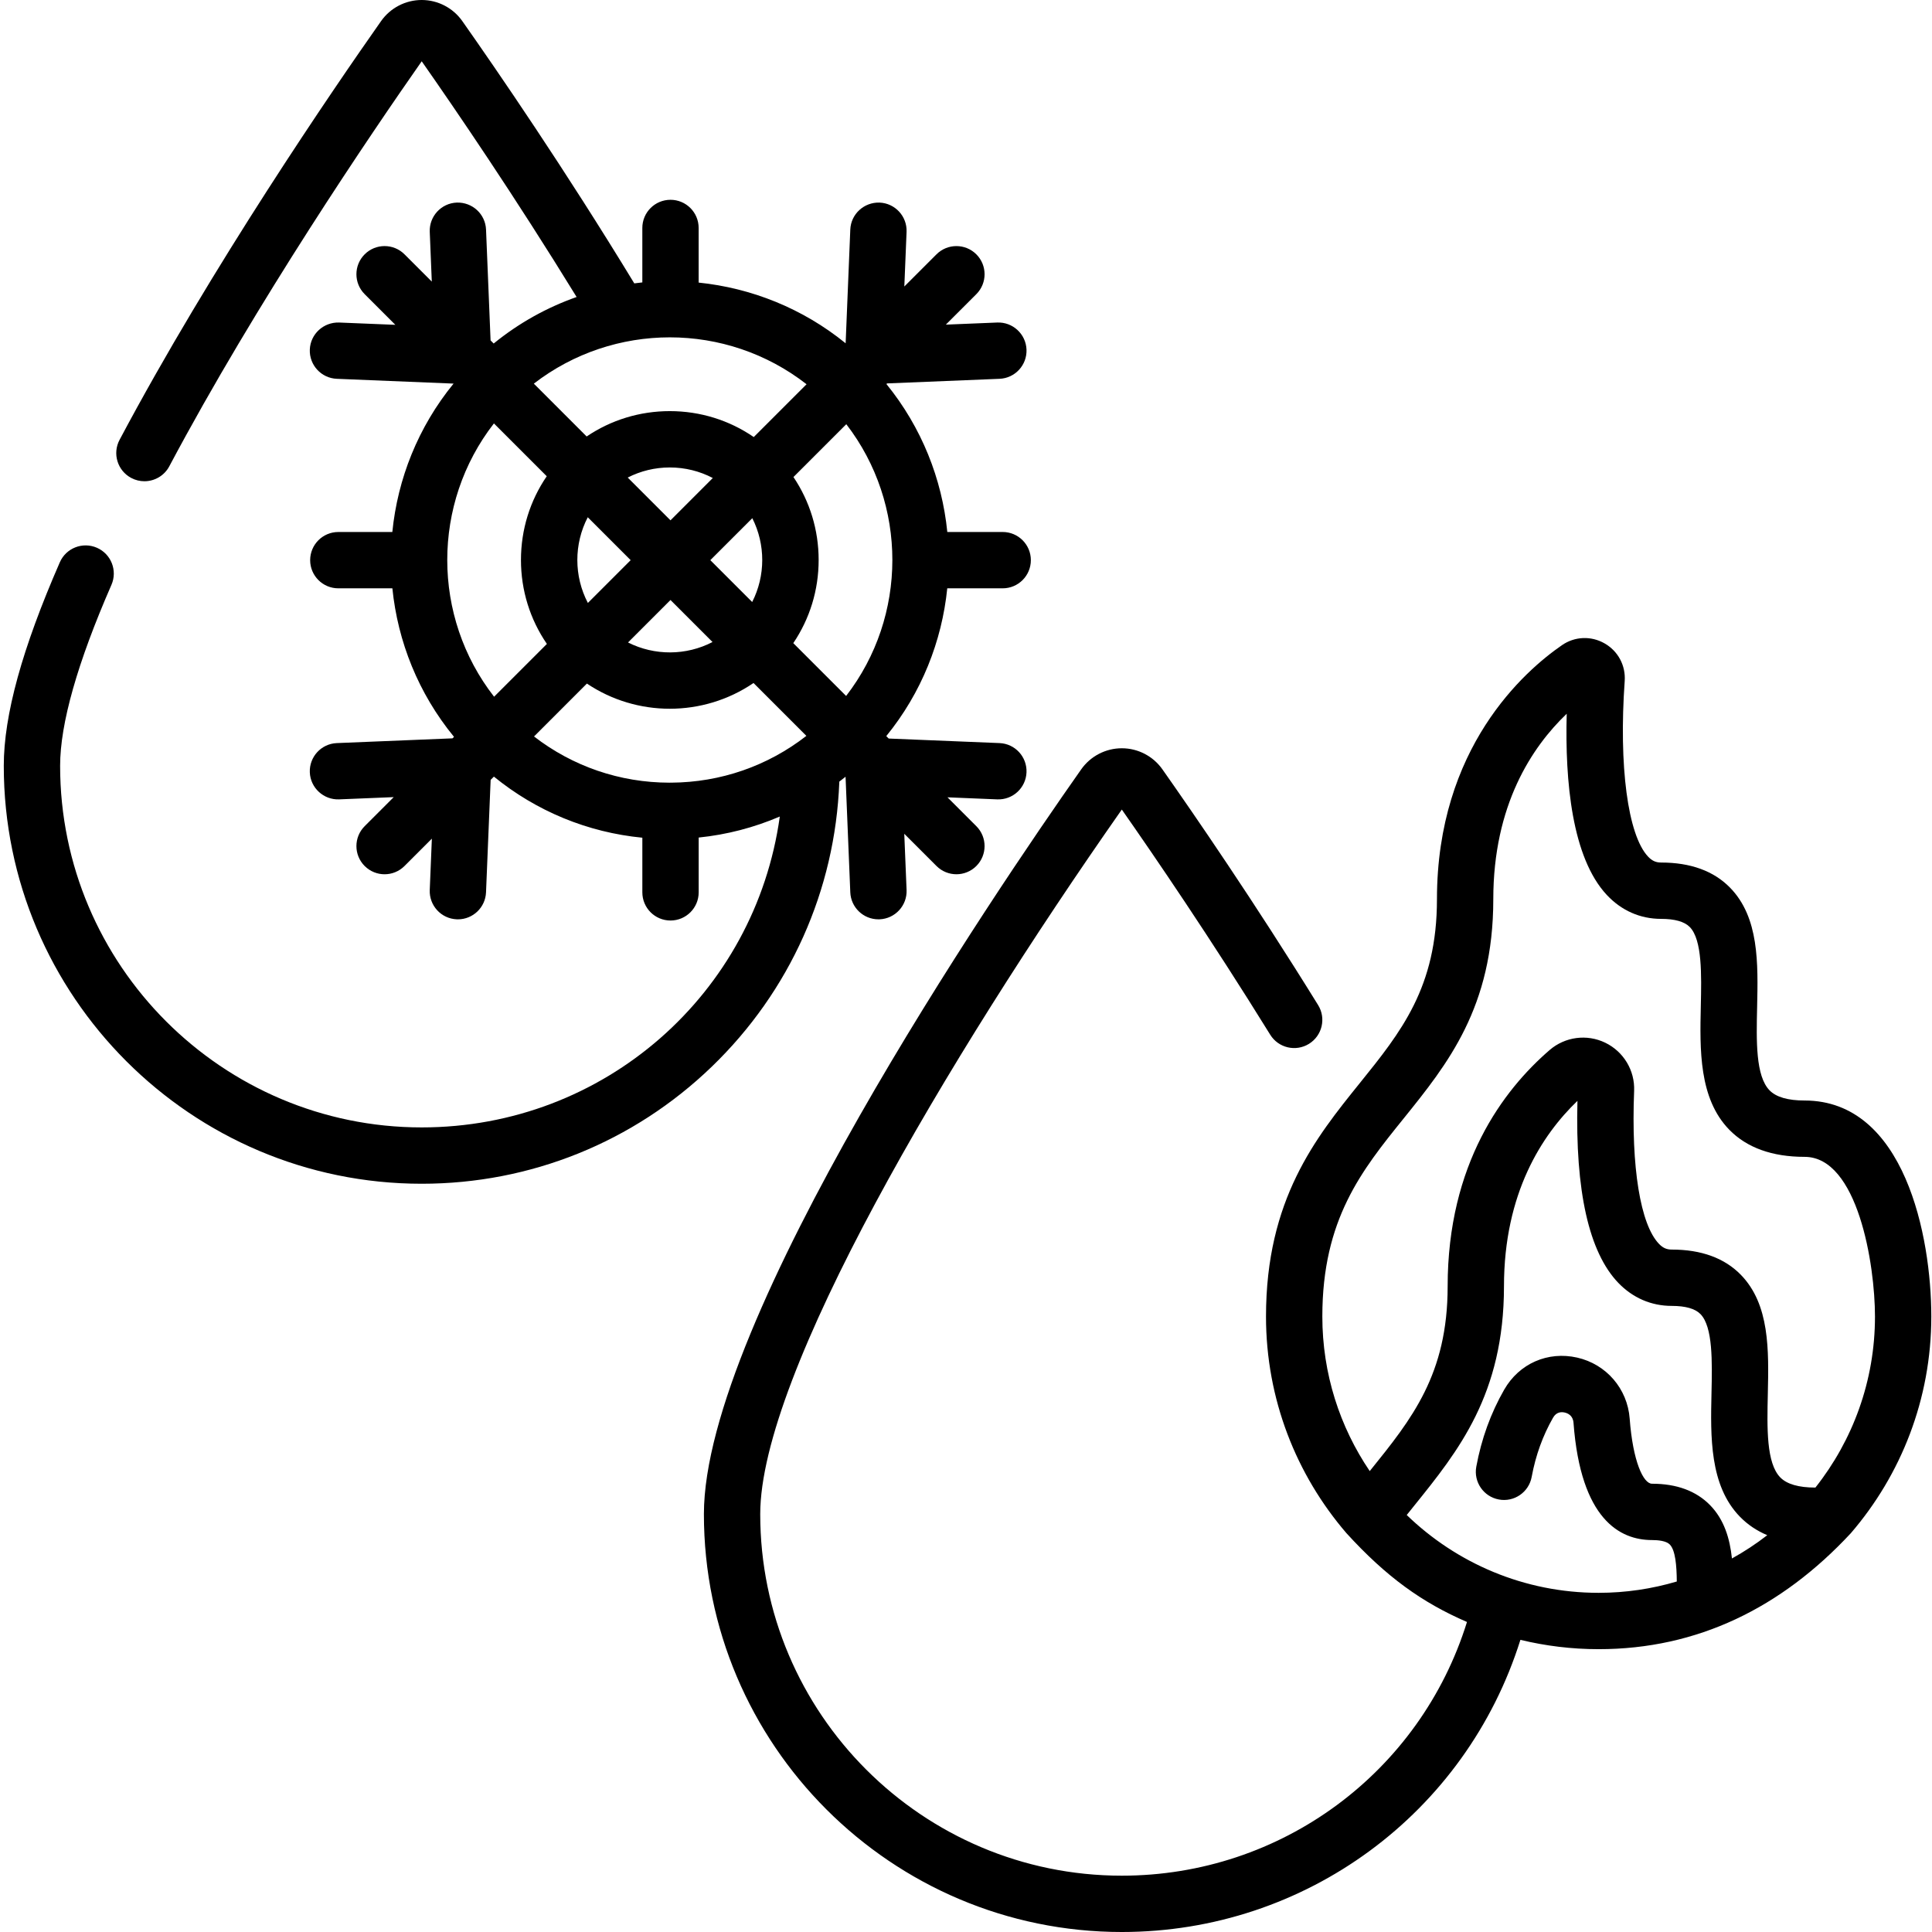
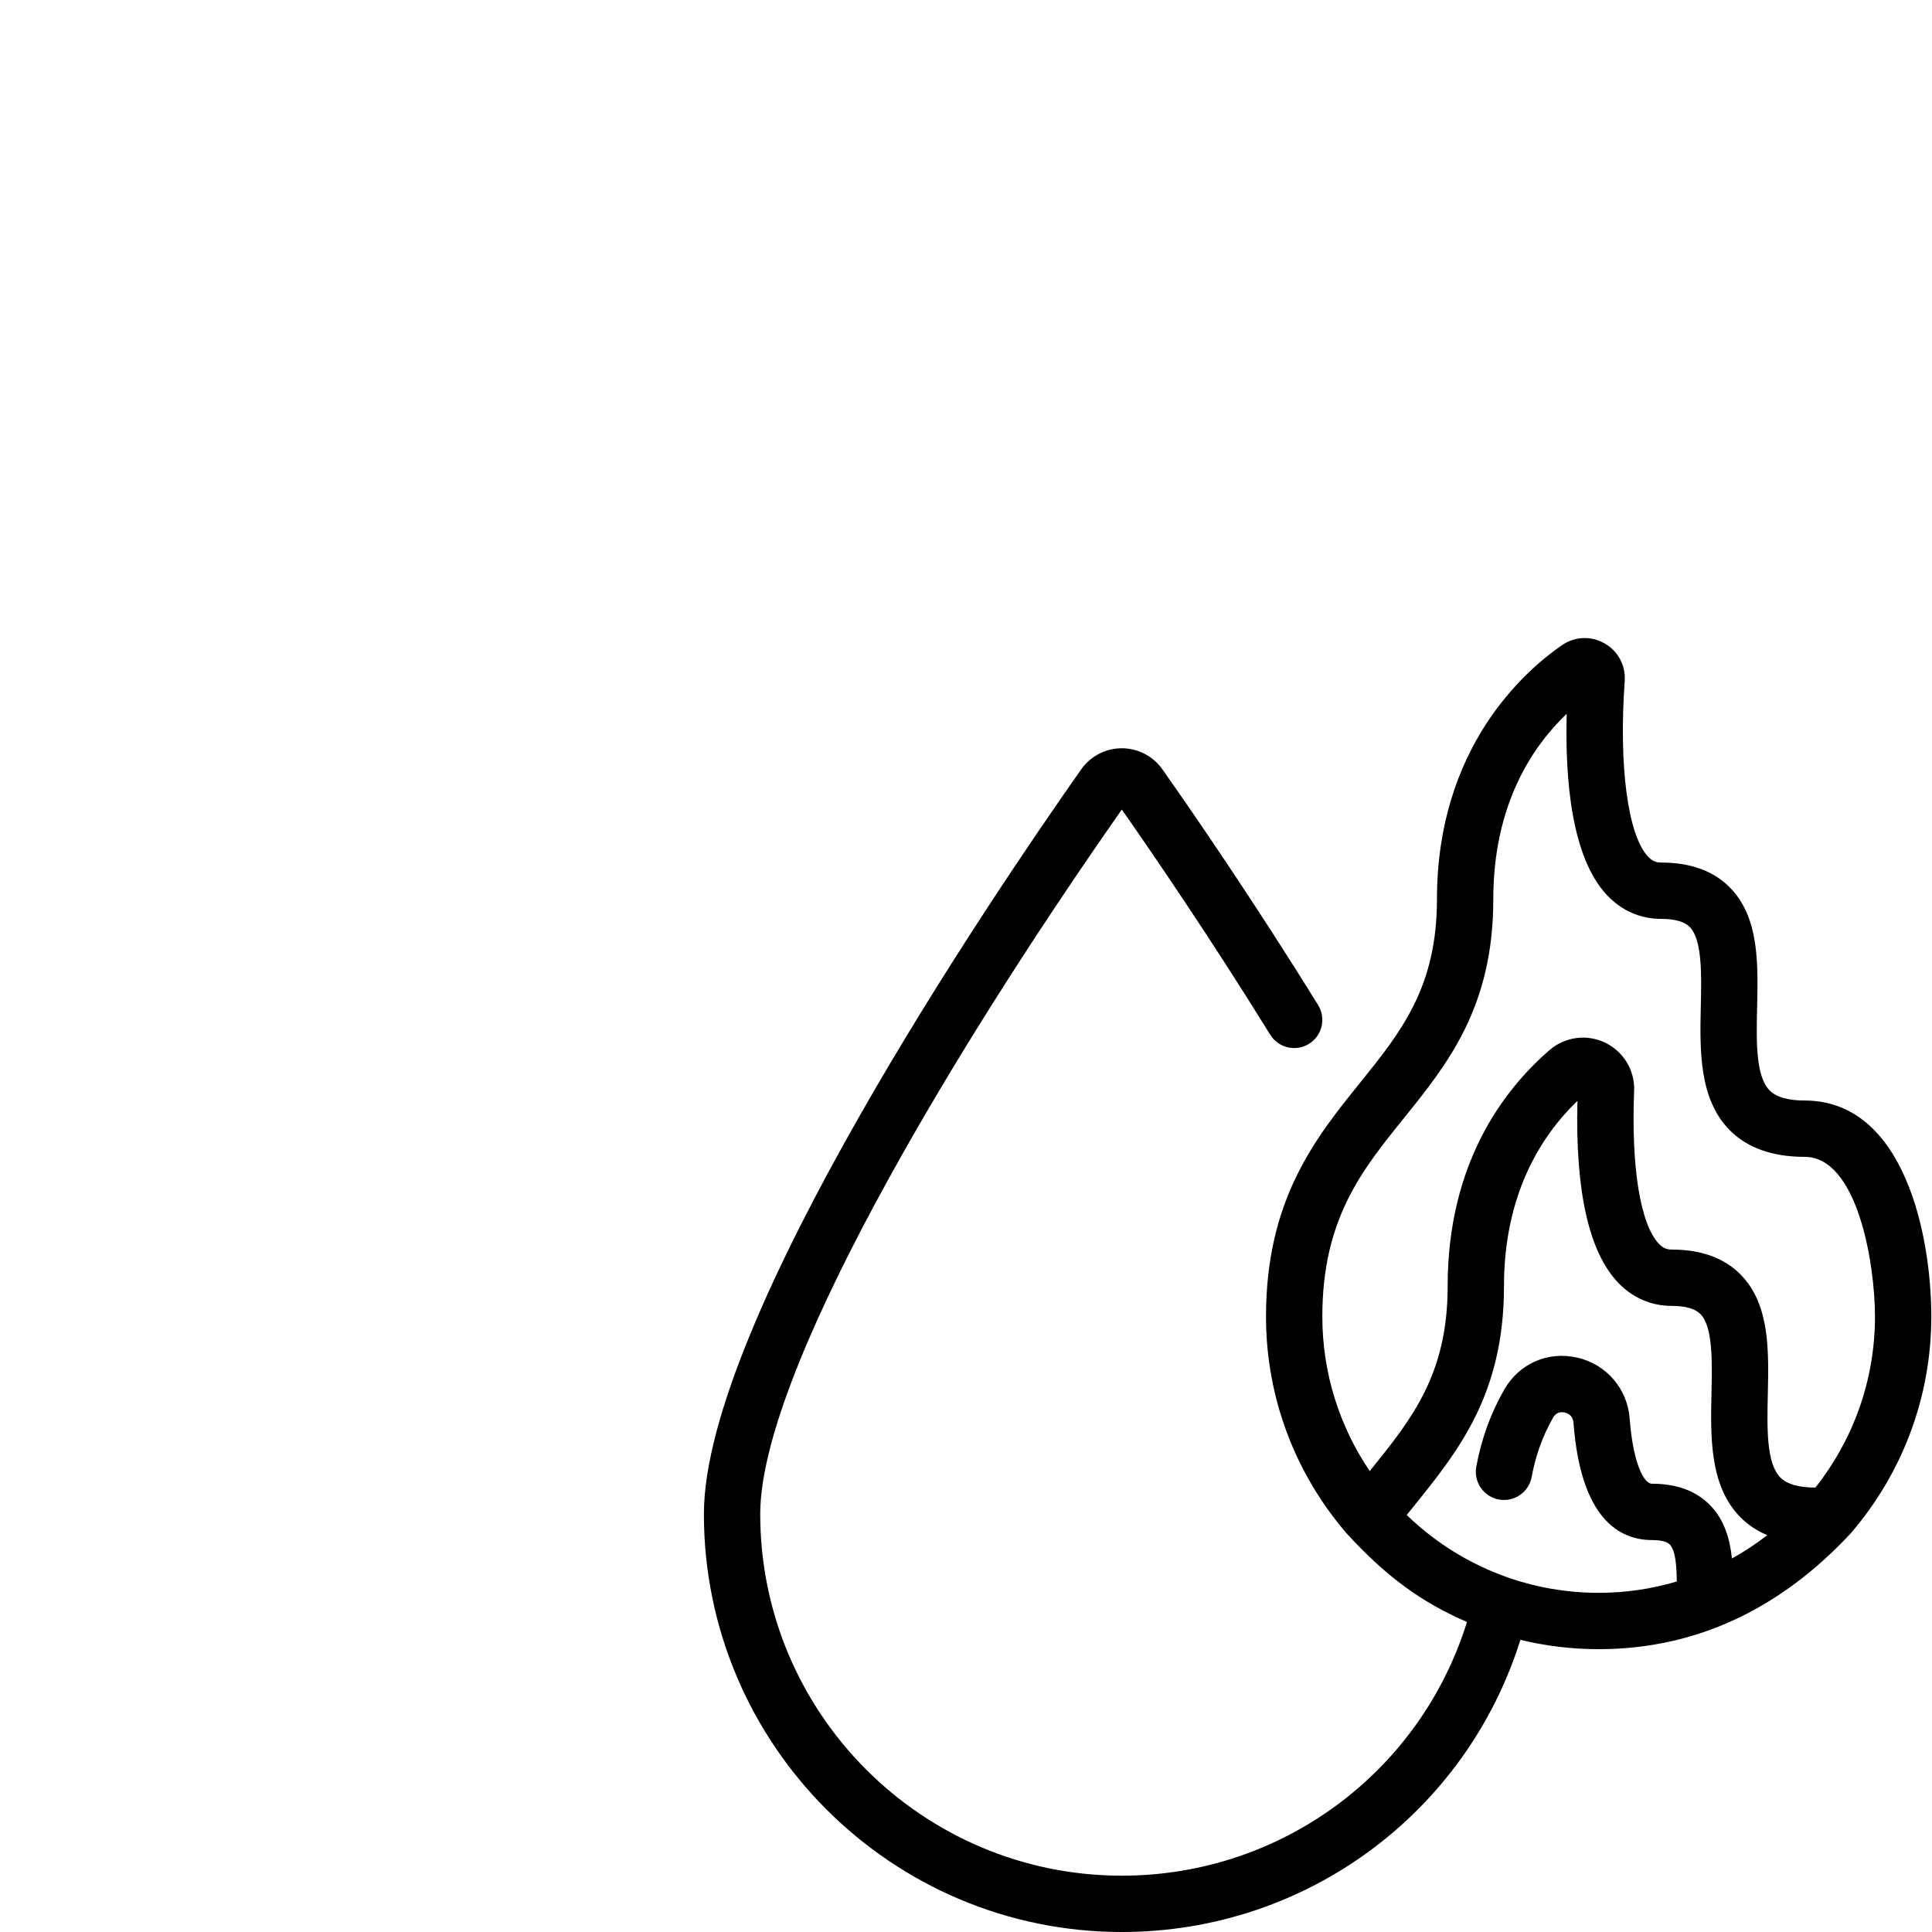
<svg xmlns="http://www.w3.org/2000/svg" height="512pt" viewBox="0 0 511 512" width="512pt">
-   <path d="m221.922 207.277c.004-.043-.004-.09 0-.137.555-.426 1.113-.852 1.66-1.297l1.254 30.629c.164 4.016 3.473 7.16 7.453 7.16.102 0 .207 0 .309-.004 4.121-.172 7.324-3.645 7.156-7.766l-.613-14.902 8.543 8.543c1.457 1.457 3.367 2.184 5.277 2.184 1.91 0 3.82-.727 5.277-2.184 2.914-2.918 2.914-7.645 0-10.559l-7.645-7.645 13.18.543c4.129.164 7.594-3.035 7.762-7.156.168-4.117-3.031-7.594-7.152-7.762l-29.367-1.203-.645-.645c9.363-11.492 14.746-25.164 16.164-39.164h14.688c4.121 0 7.465-3.34 7.465-7.465 0-4.121-3.344-7.465-7.465-7.465h-14.676c-1.402-14.012-6.777-27.699-16.133-39.203l.168-.172 29.801-1.219c4.121-.168 7.32-3.645 7.152-7.762-.168-4.121-3.664-7.324-7.762-7.152l-13.613.555 8.078-8.074c2.914-2.918 2.914-7.641 0-10.555-2.918-2.914-7.641-2.914-10.559 0l-8.523 8.523.594-14.473c.168-4.117-3.035-7.594-7.152-7.762-4.117-.137-7.594 3.035-7.762 7.152l-1.234 30.133c-11.441-9.297-25.031-14.652-38.953-16.086v-14.477c0-4.125-3.34-7.465-7.461-7.465-4.125 0-7.465 3.34-7.465 7.465v14.43c-.711.07-1.422.164-2.133.254-18.387-30.242-36.344-56.391-45.578-69.512-2.461-3.496-6.484-5.586-10.758-5.586-4.277 0-8.301 2.09-10.762 5.586-12.691 18.039-44.859 64.961-69.309 110.98-1.938 3.641-.551 8.16 3.086 10.094 1.117.594 2.316.875 3.496.875 2.676 0 5.258-1.438 6.598-3.961 23.184-43.629 53.5-88.207 66.891-107.332 9.008 12.863 24.707 35.852 41.051 62.465-7.82 2.758-15.27 6.863-21.977 12.328l-.824-.824-1.203-29.371c-.168-4.117-3.637-7.289-7.762-7.152-4.117.168-7.32 3.645-7.152 7.762l.539 13.18-7.23-7.23c-2.918-2.914-7.641-2.914-10.559 0-2.914 2.914-2.914 7.641 0 10.555l8.129 8.129-14.902-.609c-4.117-.129-7.594 3.035-7.762 7.152-.168 4.117 3.035 7.594 7.152 7.762l30.945 1.27c-9.418 11.531-14.828 25.266-16.23 39.328h-14.312c-4.121 0-7.465 3.34-7.465 7.465 0 4.121 3.344 7.461 7.465 7.461h14.324c1.426 14.082 6.867 27.828 16.332 39.363l-.398.395-30.66 1.258c-4.117.168-7.32 3.641-7.152 7.762.168 4.117 3.664 7.312 7.762 7.152l14.473-.594-7.699 7.699c-2.914 2.914-2.914 7.641 0 10.555 1.461 1.457 3.371 2.188 5.277 2.188 1.91 0 3.82-.73 5.281-2.188l7.25-7.25-.559 13.613c-.168 4.117 3.035 7.594 7.152 7.762.105.004.207.008.309.008 3.984 0 7.289-3.145 7.453-7.16l1.223-29.801.863-.863c11.273 9.188 24.859 14.785 39.34 16.191v14.48c0 4.125 3.34 7.465 7.465 7.465 4.121 0 7.465-3.34 7.465-7.465v-14.523c7.473-.762 14.699-2.652 21.496-5.566-6.512 46.914-46.473 82.383-94.898 82.383-52.836 0-95.824-42.984-95.824-95.824 0-11.172 4.578-27.309 13.602-47.961 1.648-3.777-.074-8.18-3.852-9.828-3.777-1.648-8.176.074-9.828 3.852-9.992 22.867-14.852 40.512-14.852 53.938 0 61.07 49.684 110.754 110.754 110.754 28.824 0 56.129-11.02 76.875-31.027 20.688-19.953 32.691-46.73 33.793-75.398zm1.809-22.84-14-14c4.367-6.461 6.719-14.066 6.719-22.035 0-7.949-2.336-15.535-6.676-21.98l14.004-14.004c16.293 21.148 16.277 50.887-.047 72.02zm-68.469-47.359 11.371 11.371-11.34 11.34c-3.711-7.086-3.723-15.617-.031-22.711zm10.59-10.52c3.414-1.746 7.211-2.676 11.152-2.676 4.035 0 7.922.973 11.395 2.797l-11.211 11.215zm11.336 32.449 11.137 11.137c-6.988 3.633-15.371 3.664-22.391.117zm10.555-10.559 11.125-11.121c3.52 6.961 3.512 15.258-.031 22.211zm-10.734-59.047c12.816 0 25.625 4.156 36.238 12.43l-13.992 13.992c-6.504-4.465-14.191-6.871-22.25-6.871-7.969 0-15.574 2.352-22.035 6.719l-14-14c10.578-8.168 23.301-12.27 36.039-12.27zm-46.613 22.812 13.996 13.996c-4.438 6.492-6.832 14.156-6.832 22.191 0 8.059 2.41 15.742 6.871 22.25l-13.992 13.992c-16.535-21.215-16.547-51.199-.043-72.43zm24.641 68.941c6.617 4.445 14.293 6.672 21.969 6.672 7.762 0 15.52-2.281 22.188-6.82l14.004 14.008c-10.223 7.969-22.699 12.328-35.859 12.402-.051-.004-.098-.008-.148-.008-.09 0-.176.008-.266.012-13.164-.016-25.652-4.328-35.902-12.246zm0 0" />
  <path d="m489.984 406.32c13.289-15.438 21.332-35.512 21.332-57.43 0-21.258-7.074-57.242-33.582-57.242-4.41 0-7.527-.902-9.27-2.684-3.719-3.801-3.512-13.078-3.309-22.055.262-11.695.535-23.789-7.172-31.668-4.32-4.422-10.469-6.66-18.277-6.66-1.41 0-2.422-.469-3.488-1.613-5.332-5.723-7.75-23.965-6.156-46.48.293-4.113-1.754-7.941-5.336-9.984-3.578-2.047-7.906-1.863-11.297.477-9.961 6.875-33.121 27.195-33.121 67.336 0 23.359-9.5 35.141-20.5 48.781-11.625 14.422-24.805 30.766-24.805 61.793 0 21.902 8.031 41.961 21.301 57.395 10.621 11.652 20.09 18.418 31.961 23.555-12.391 39.859-49.207 67.234-91.469 67.234-52.84 0-95.828-42.988-95.828-95.824 0-36.891 49.223-120.223 95.824-186.711 8.371 11.953 23.438 33.977 39.328 59.668 2.168 3.508 6.77 4.59 10.273 2.422 3.504-2.168 4.59-6.77 2.422-10.273-17.055-27.578-33.172-50.977-41.262-62.469-2.461-3.5-6.48-5.59-10.758-5.59s-8.301 2.09-10.762 5.586c-23.457 33.332-99.992 146.074-99.992 197.367 0 61.066 49.684 110.75 110.754 110.75 48.742 0 91.215-31.508 105.629-77.426 6.652 1.609 13.594 2.473 20.734 2.473 26.152 0 48.441-10.953 66.824-30.727zm-118.551-109.852c11.703-14.516 23.805-29.527 23.805-58.152 0-24.945 10.23-40.348 19.457-49.164-.48 17.98 1.398 38.113 10.602 47.992 3.883 4.164 8.863 6.367 14.41 6.367 3.641 0 6.199.727 7.609 2.168 3.312 3.391 3.102 12.691 2.918 20.898-.258 11.5-.551 24.531 7.555 32.824 4.66 4.762 11.367 7.176 19.945 7.176 14.094 0 18.656 28.508 18.656 42.312 0 17.109-5.914 32.852-15.785 45.332-.012 0-.027 0-.039 0-4.406 0-7.527-.906-9.27-2.688-3.715-3.801-3.508-13.078-3.305-22.051.262-11.699.531-23.793-7.172-31.672-4.324-4.418-10.473-6.66-18.281-6.66-1.375 0-2.363-.441-3.402-1.527-4.926-5.129-7.383-20.281-6.574-40.535.219-5.402-2.789-10.41-7.664-12.762-4.867-2.348-10.648-1.578-14.734 1.949-12.324 10.648-27.02 30.156-27.02 62.609 0 23.359-9.5 35.145-20.5 48.789-.047.059-.098.125-.148.184-7.926-11.699-12.562-25.801-12.562-40.969 0-25.758 10.441-38.711 21.5-52.422zm.863 105.027c.656-.82 1.316-1.645 1.969-2.453 11.703-14.516 23.805-29.527 23.805-58.156 0-24.699 10.086-40.133 19.469-49.145-.605 23.898 3.035 40.113 10.828 48.227 3.844 3.996 8.742 6.109 14.172 6.109 3.641 0 6.199.73 7.605 2.172 3.316 3.391 3.105 12.691 2.922 20.898-.258 11.5-.551 24.531 7.555 32.824 2.023 2.07 4.438 3.695 7.223 4.871-2.949 2.285-6.074 4.352-9.359 6.168-.562-5.289-2.059-10.309-5.801-14.133-3.68-3.766-8.859-5.676-15.387-5.676-2.301 0-5.07-5.926-5.914-17.254-.59-7.914-6.18-14.41-13.906-16.168-7.785-1.762-15.375 1.566-19.344 8.488-3.562 6.203-6.051 13.074-7.402 20.426-.746 4.055 1.938 7.945 5.992 8.691 4.055.75 7.945-1.938 8.688-5.992 1.047-5.684 2.953-10.965 5.668-15.695.863-1.508 2.156-1.574 3.09-1.359.809.184 2.184.777 2.328 2.715 1.91 25.684 12.367 31.078 20.805 31.078 1.621 0 3.754.203 4.711 1.18 1.477 1.512 1.824 5.543 1.855 9.805-6.57 1.941-13.516 3-20.707 3-19.746 0-37.68-7.871-50.863-20.621zm0 0" />
</svg>